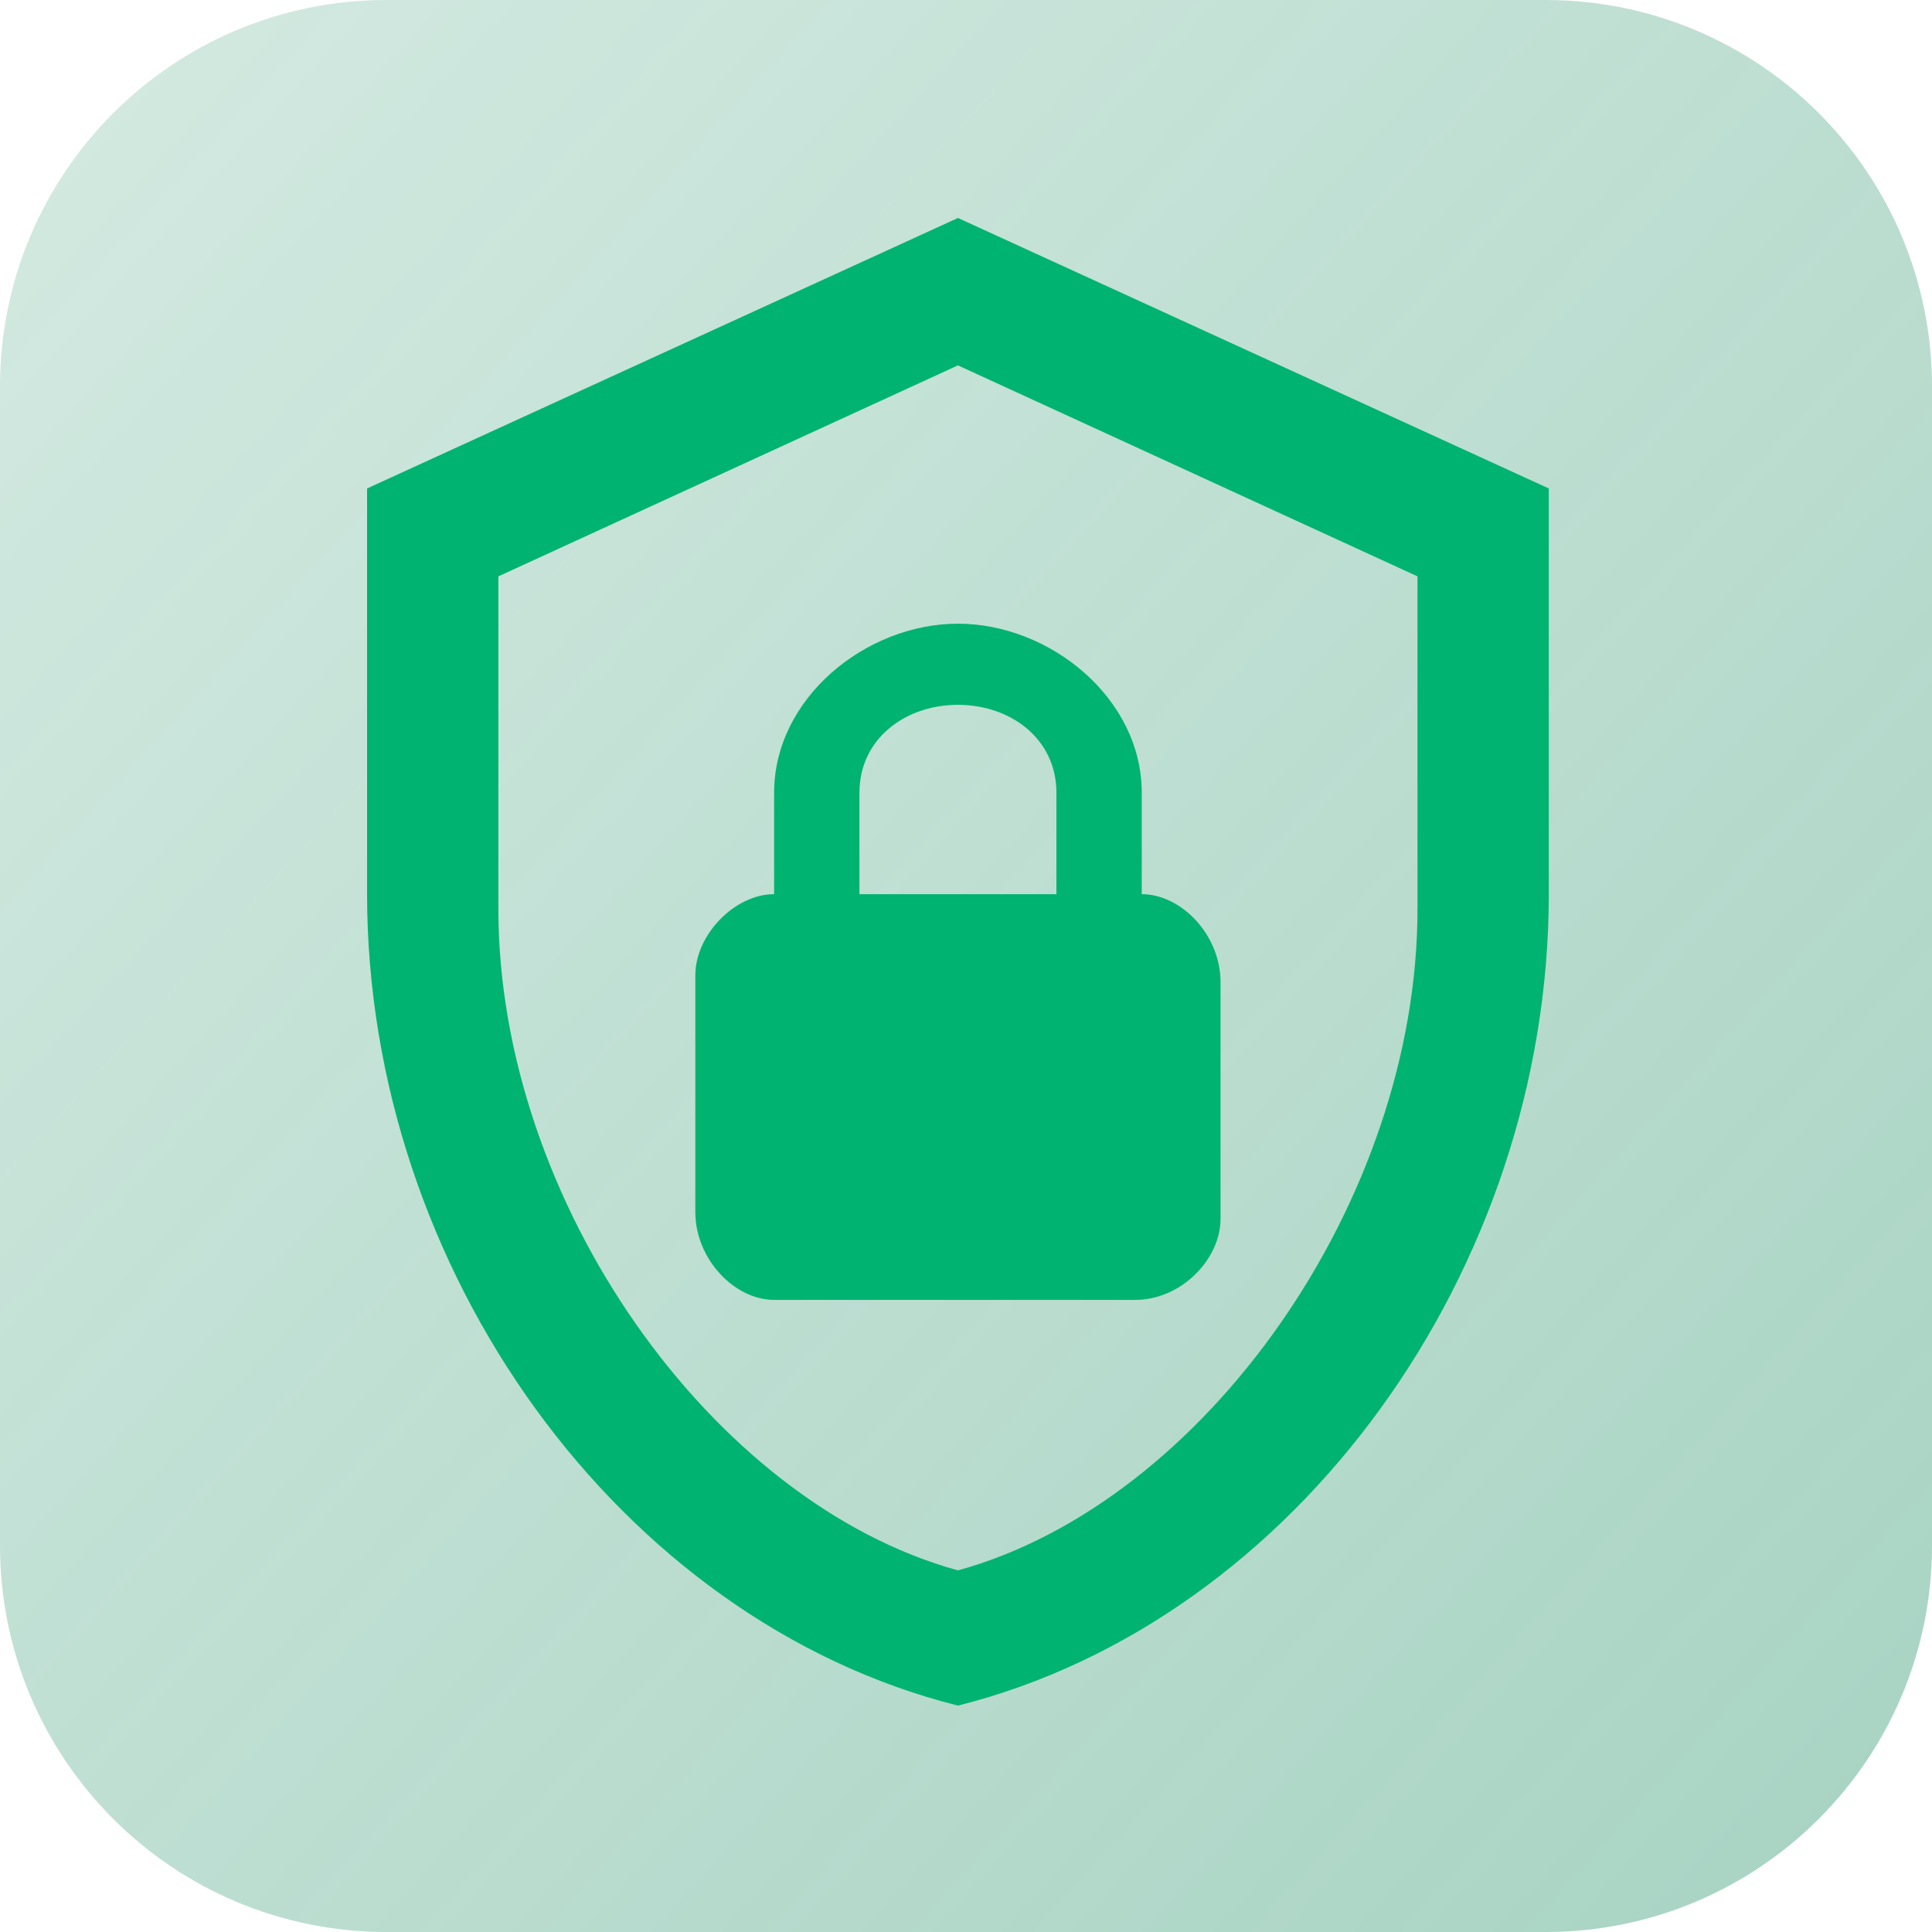
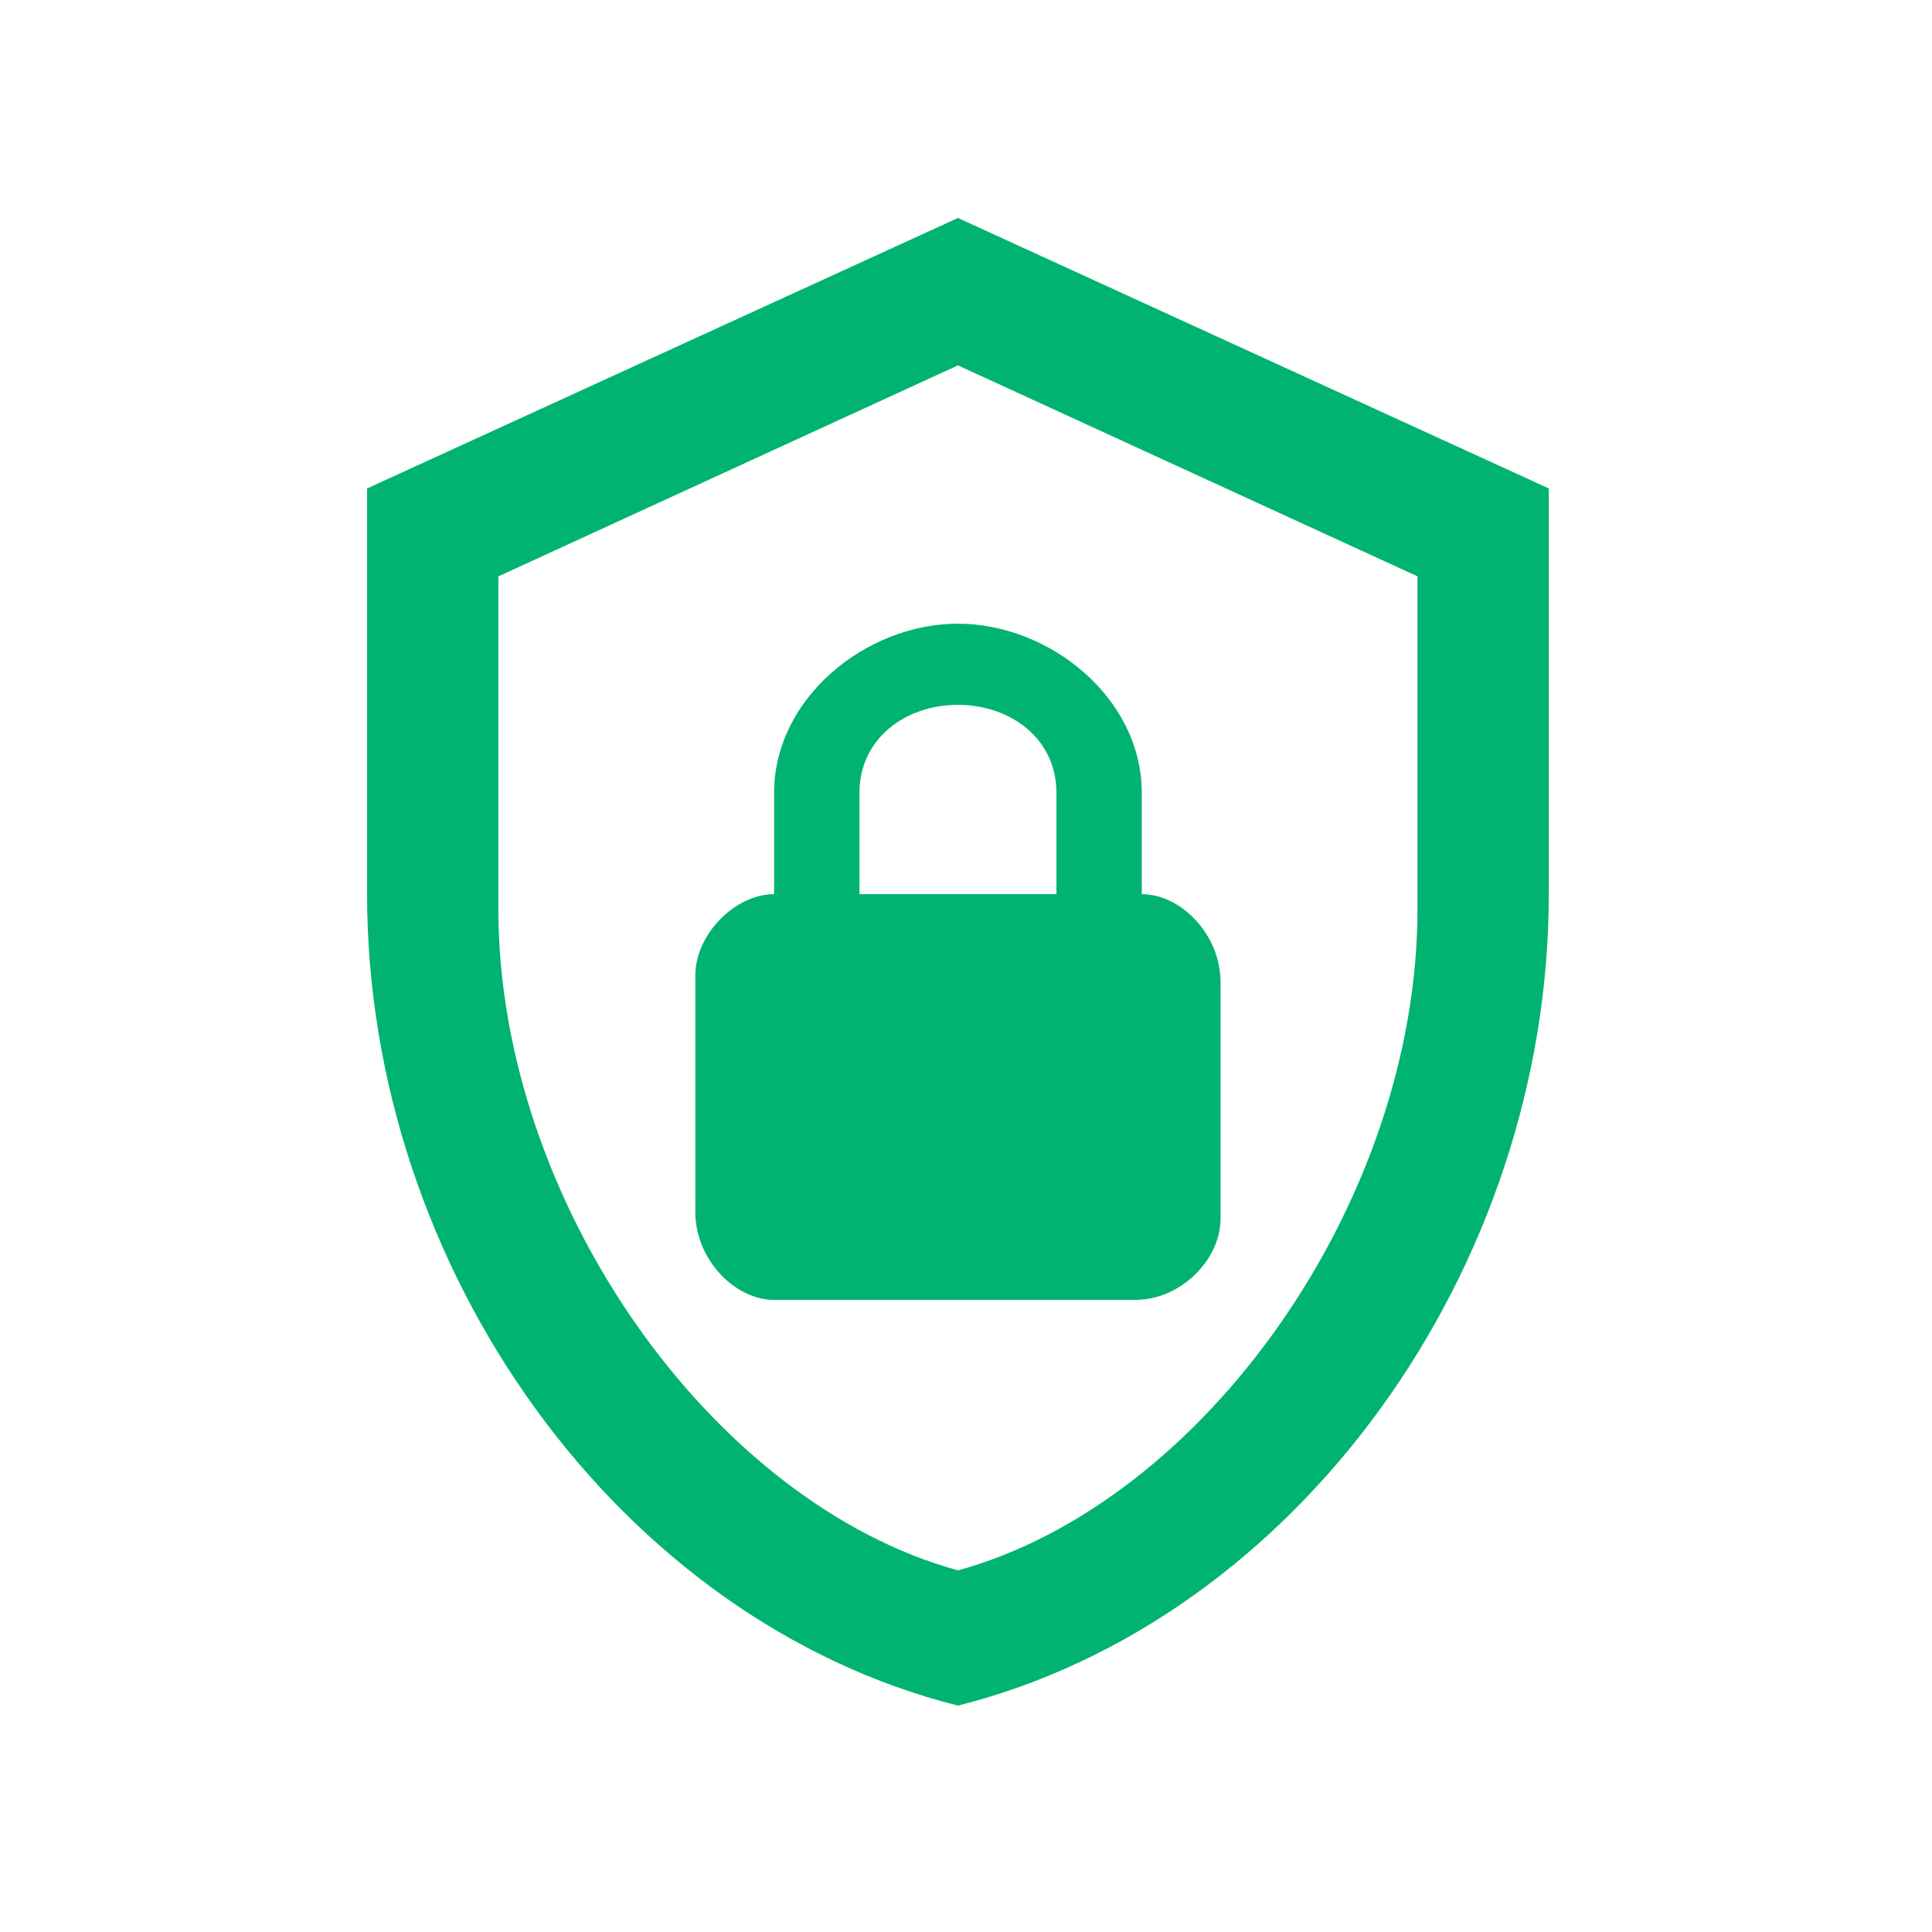
<svg xmlns="http://www.w3.org/2000/svg" fill="none" height="100%" overflow="visible" preserveAspectRatio="none" style="display: block;" viewBox="0 0 100 100" width="100%">
  <g id="Icon">
-     <path d="M0 20C0 8.954 8.954 0 20 0H80C91.046 0 100 8.954 100 20V80C100 91.046 91.046 100 80 100H20C8.954 100 0 91.046 0 80V20Z" fill="url(#paint0_linear_0_4545)" />
    <path d="M80.165 46.282C80.165 65.707 67.117 83.872 49.583 88.282C32.048 83.872 19 65.707 19 46.282V25.282L49.583 11.282L80.165 25.282V46.282ZM49.583 81.282C62.325 77.782 73.369 62.172 73.369 47.052V29.832L49.583 18.912L25.796 29.832V47.052C25.796 62.172 36.84 77.782 49.583 81.282ZM59.097 46.282V41.032C59.097 36.132 54.34 32.282 49.583 32.282C44.825 32.282 40.068 36.132 40.068 41.032V46.282C38.029 46.282 35.99 48.382 35.99 50.482V62.732C35.99 65.182 38.029 67.282 40.068 67.282H58.757C61.136 67.282 63.175 65.182 63.175 63.082V50.832C63.175 48.382 61.136 46.282 59.097 46.282ZM54.68 46.282H44.485V41.032C44.485 38.232 46.864 36.482 49.583 36.482C52.301 36.482 54.68 38.232 54.68 41.032V46.282Z" fill="#00B371" id="Vector" />
  </g>
  <defs>
    <linearGradient gradientUnits="userSpaceOnUse" id="paint0_linear_0_4545" x1="1.422" x2="102.662" y1="1.804" y2="94.057">
      <stop stop-color="#259269" stop-opacity="0.2" />
      <stop offset="1" stop-color="#259269" stop-opacity="0.4" />
    </linearGradient>
  </defs>
</svg>